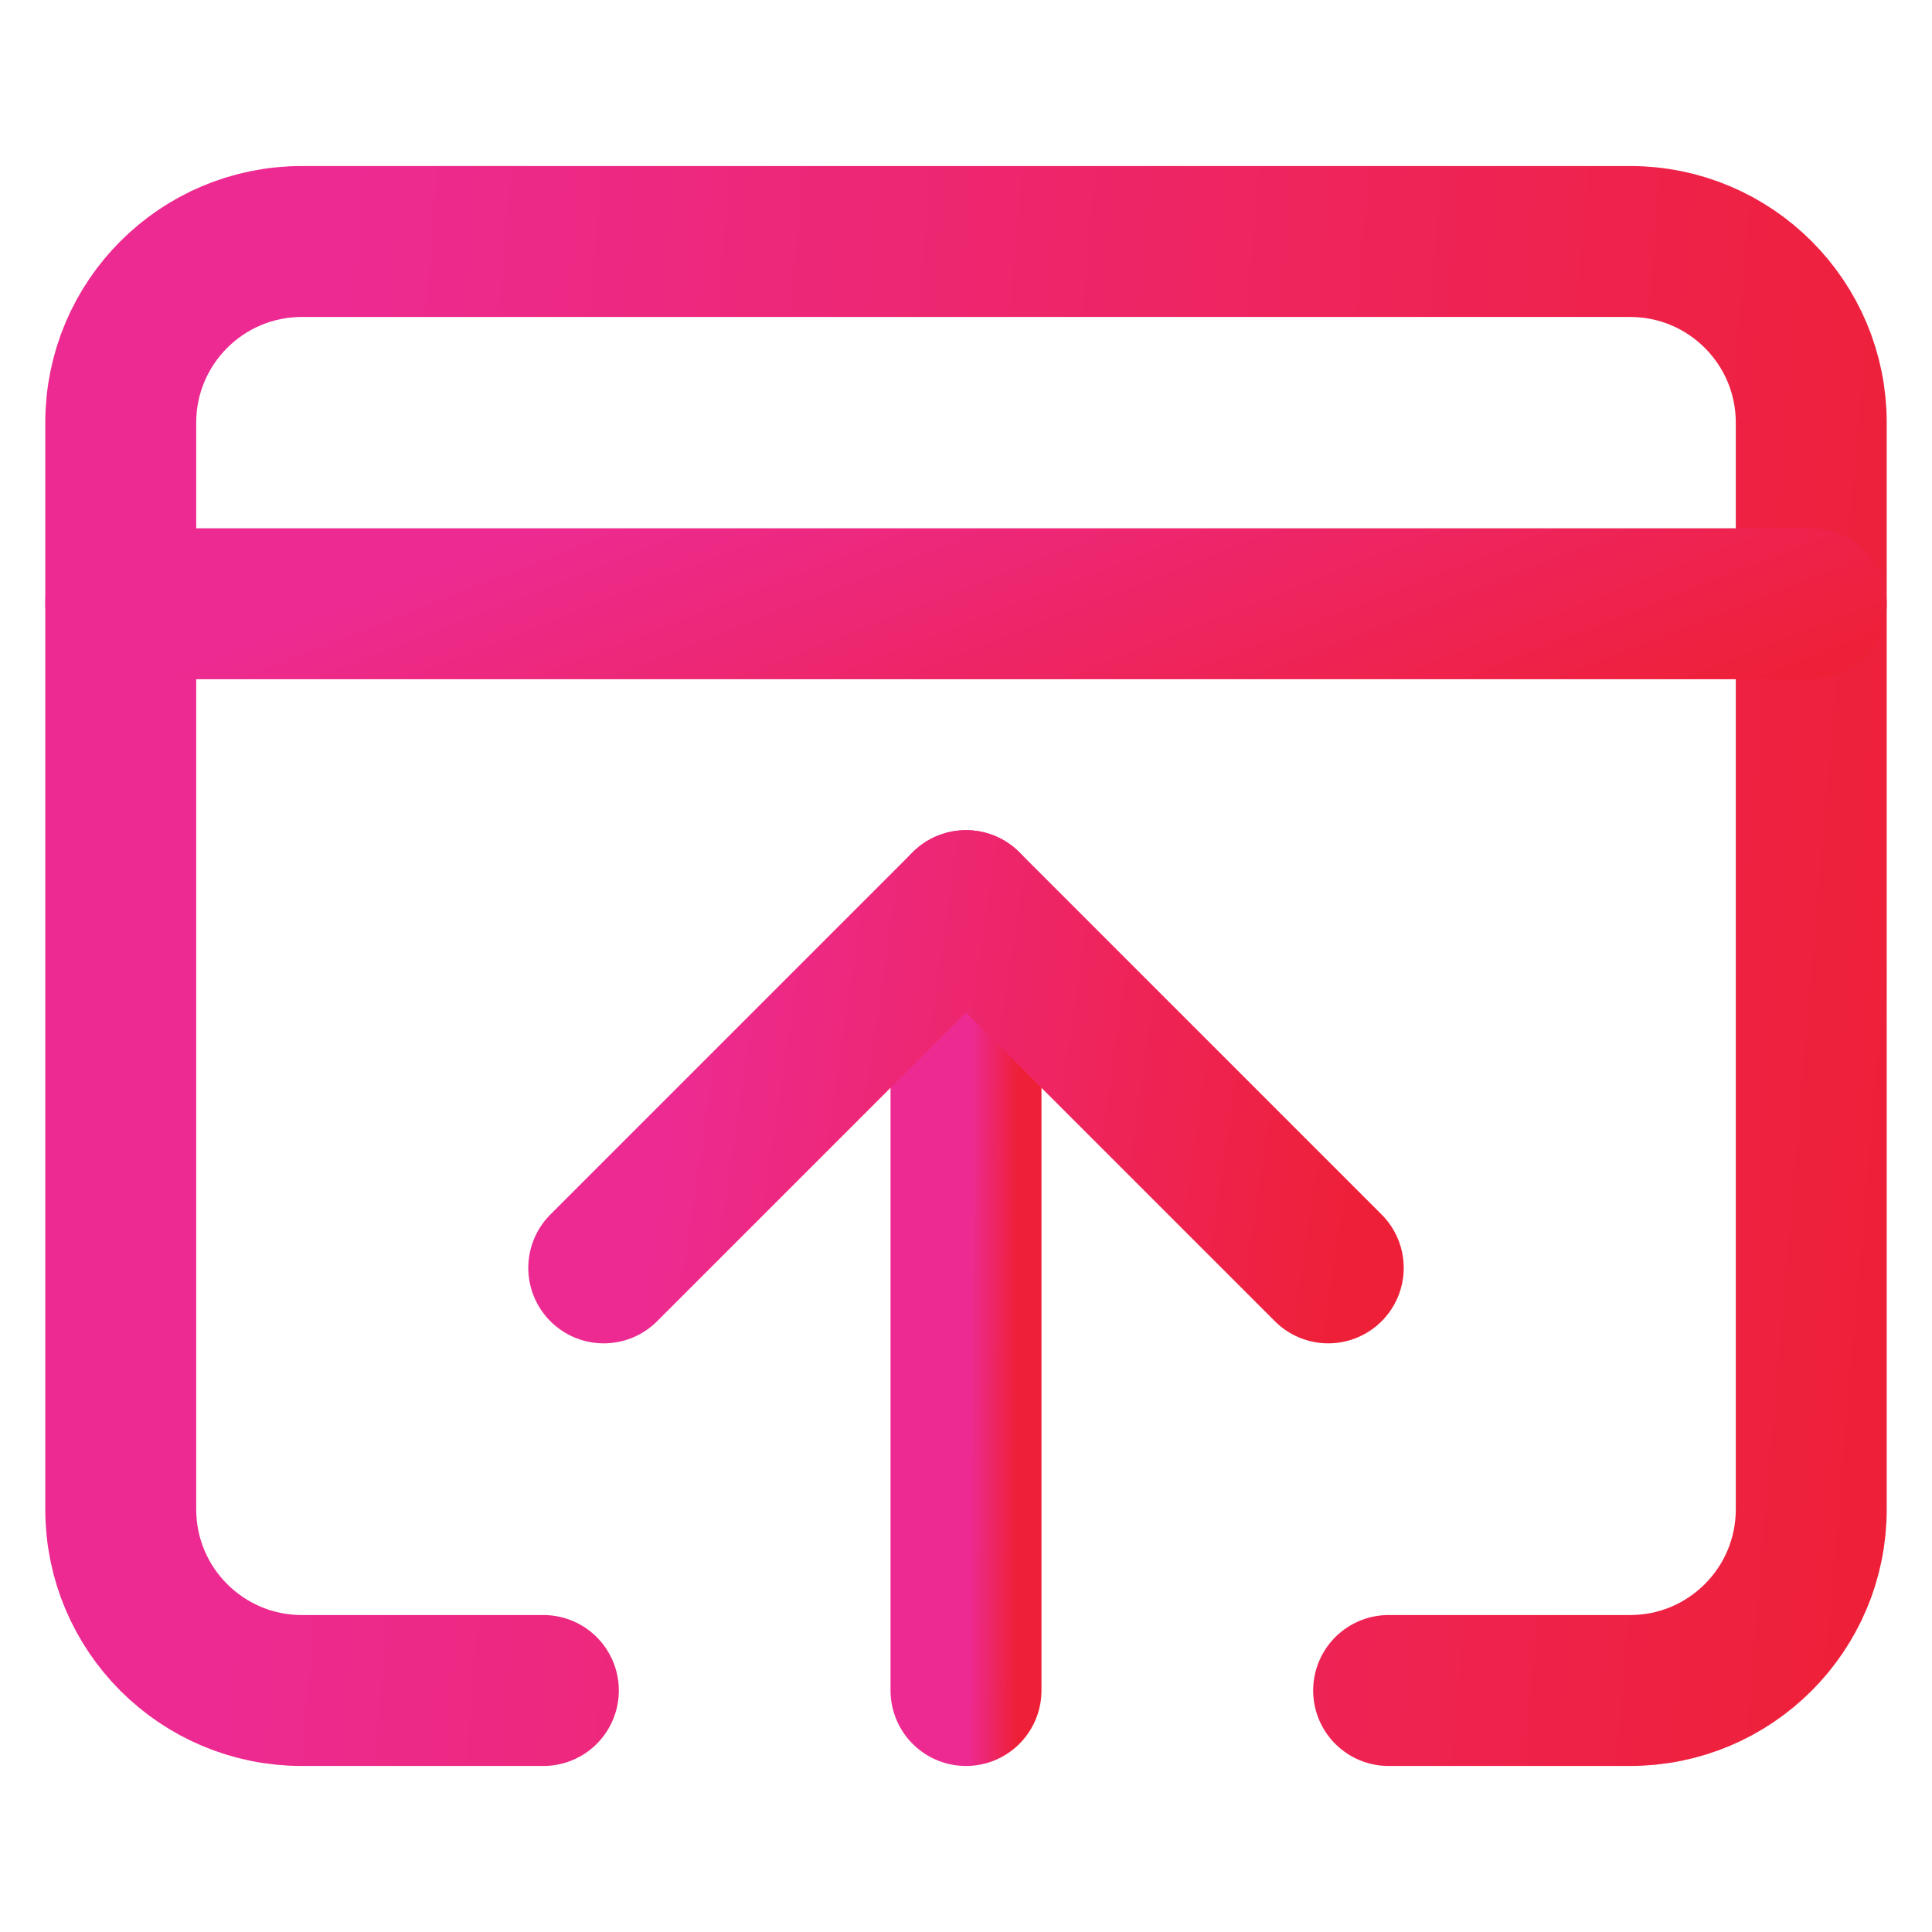
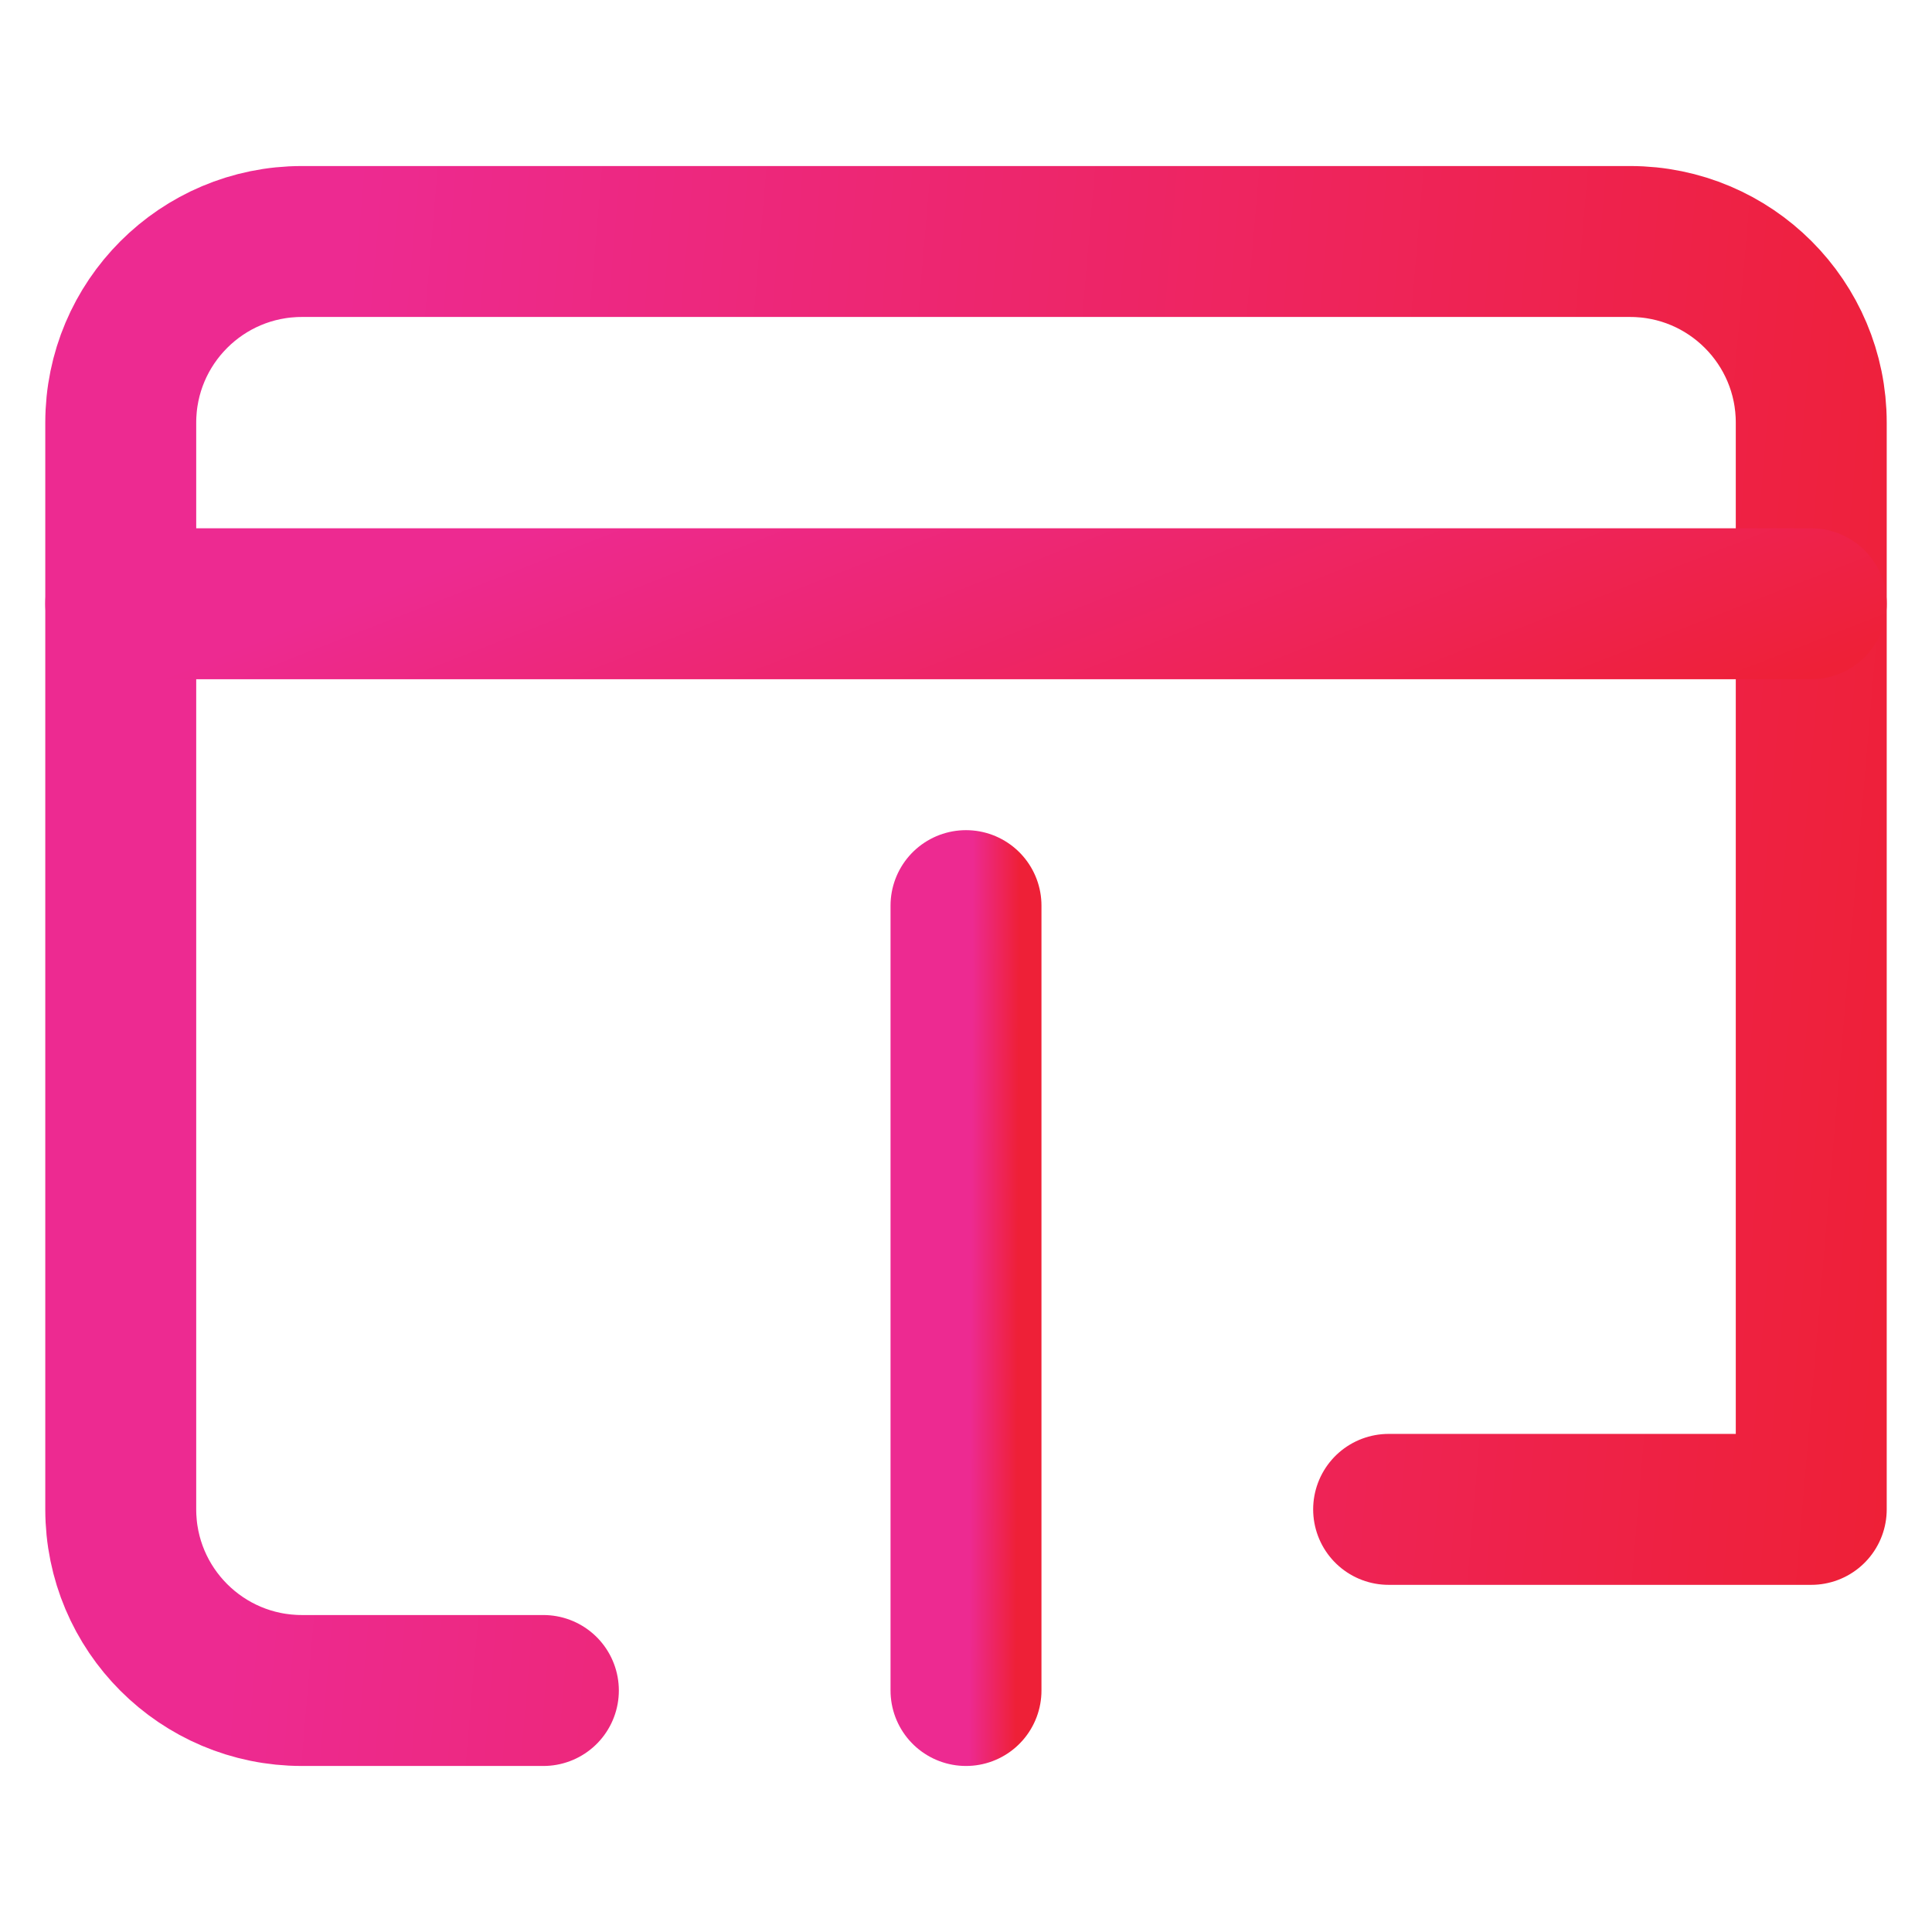
<svg xmlns="http://www.w3.org/2000/svg" width="40" height="40" viewBox="0 0 40 40" fill="none">
-   <path d="M11.25 35H6.25C4.179 35 2.5 33.321 2.5 31.25V8.75C2.5 6.679 4.179 5 6.25 5H33.75C35.821 5 37.5 6.679 37.5 8.75V31.25C37.5 33.321 35.821 35 33.75 35H28.75" stroke="url(#paint0_linear_2453_7891)" stroke-width="3.125" stroke-linecap="round" stroke-linejoin="round" />
+   <path d="M11.25 35H6.25C4.179 35 2.5 33.321 2.5 31.25V8.75C2.5 6.679 4.179 5 6.25 5H33.75C35.821 5 37.5 6.679 37.5 8.75V31.25H28.75" stroke="url(#paint0_linear_2453_7891)" stroke-width="3.125" stroke-linecap="round" stroke-linejoin="round" />
  <path d="M2.5 12.5H37.5" stroke="url(#paint1_linear_2453_7891)" stroke-width="3.125" stroke-linecap="round" stroke-linejoin="round" />
  <path d="M20 35V18.75V19.375" stroke="url(#paint2_linear_2453_7891)" stroke-width="3.125" stroke-linecap="round" stroke-linejoin="round" />
-   <path d="M27.5 26.25L20 18.75L12.5 26.25" stroke="url(#paint3_linear_2453_7891)" stroke-width="3.125" stroke-linecap="round" stroke-linejoin="round" />
  <defs>
    <linearGradient id="paint0_linear_2453_7891" x1="7.053" y1="7.013" x2="40.844" y2="9.898" gradientUnits="userSpaceOnUse">
      <stop stop-color="#ED2A91" />
      <stop offset="1" stop-color="#EE2037" />
    </linearGradient>
    <linearGradient id="paint1_linear_2453_7891" x1="7.053" y1="12.567" x2="11.557" y2="24.1" gradientUnits="userSpaceOnUse">
      <stop stop-color="#ED2A91" />
      <stop offset="1" stop-color="#EE2037" />
    </linearGradient>
    <linearGradient id="paint2_linear_2453_7891" x1="20.13" y1="19.841" x2="21.103" y2="19.845" gradientUnits="userSpaceOnUse">
      <stop stop-color="#ED2A91" />
      <stop offset="1" stop-color="#EE2037" />
    </linearGradient>
    <linearGradient id="paint3_linear_2453_7891" x1="14.451" y1="19.253" x2="28.733" y2="21.343" gradientUnits="userSpaceOnUse">
      <stop stop-color="#ED2A91" />
      <stop offset="1" stop-color="#EE2037" />
    </linearGradient>
  </defs>
</svg>